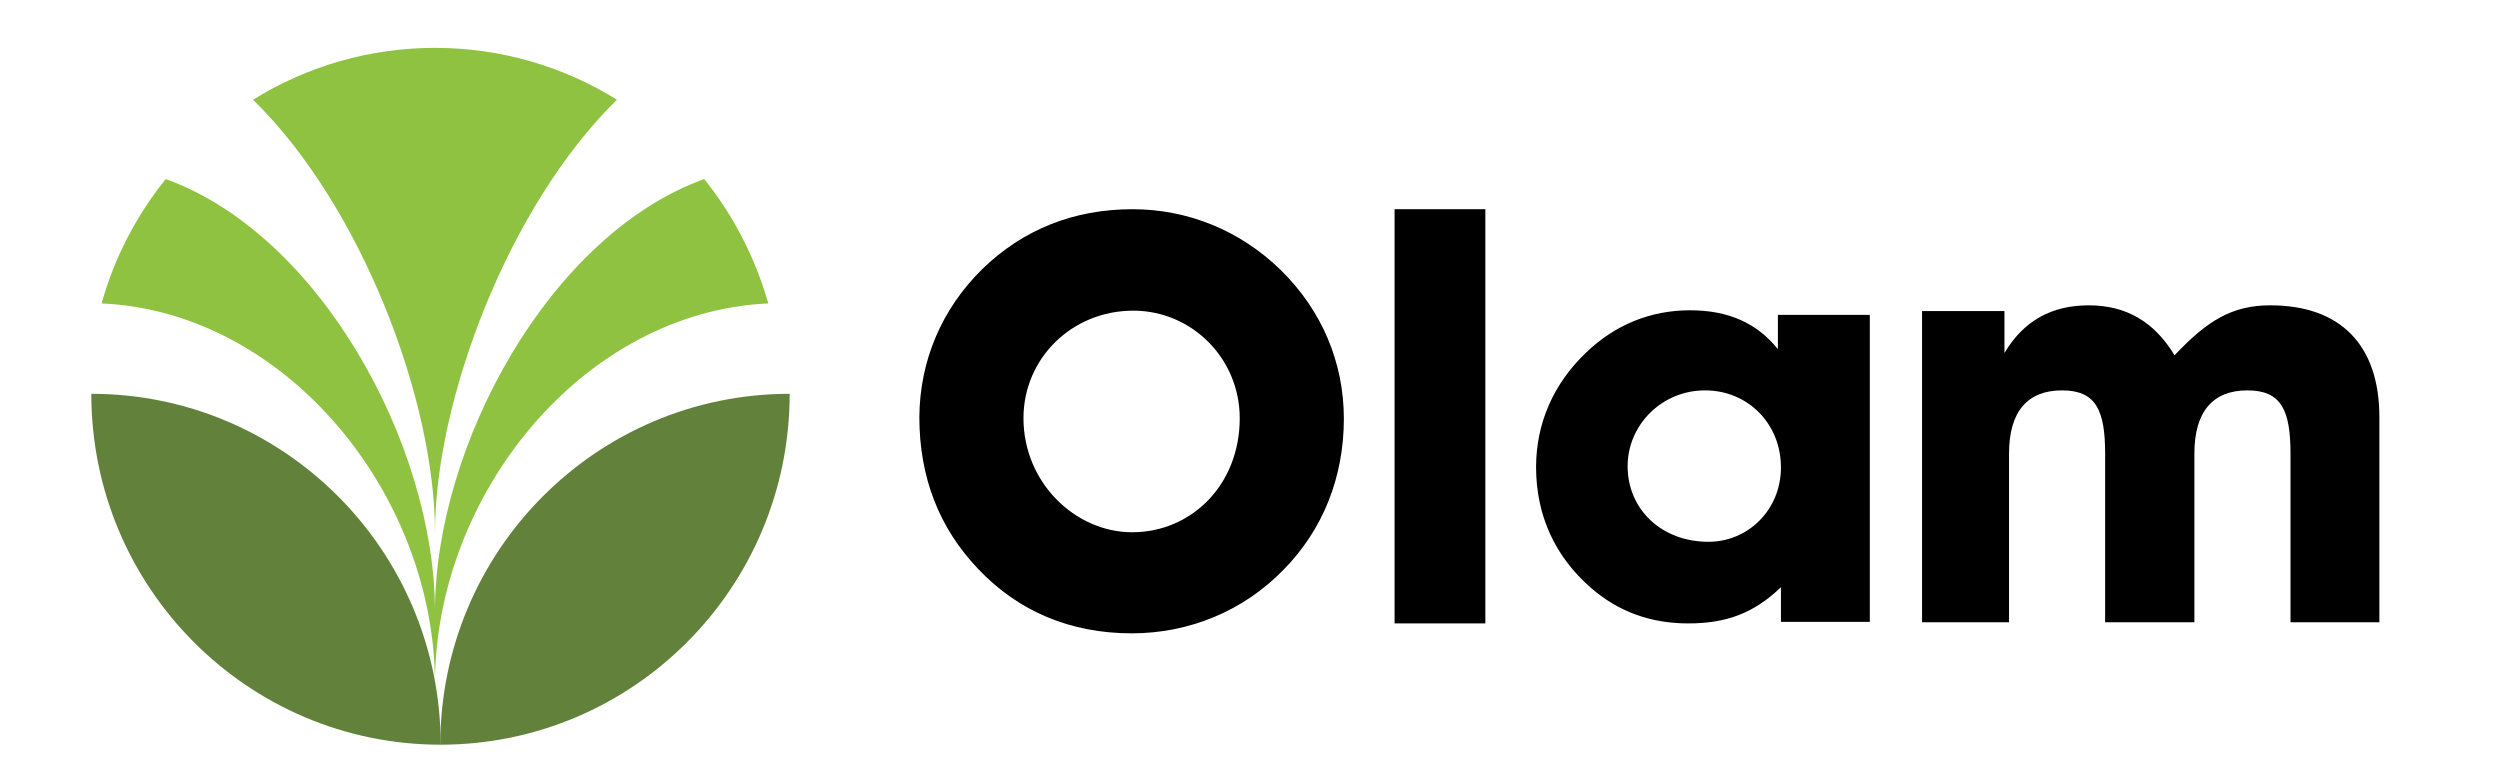
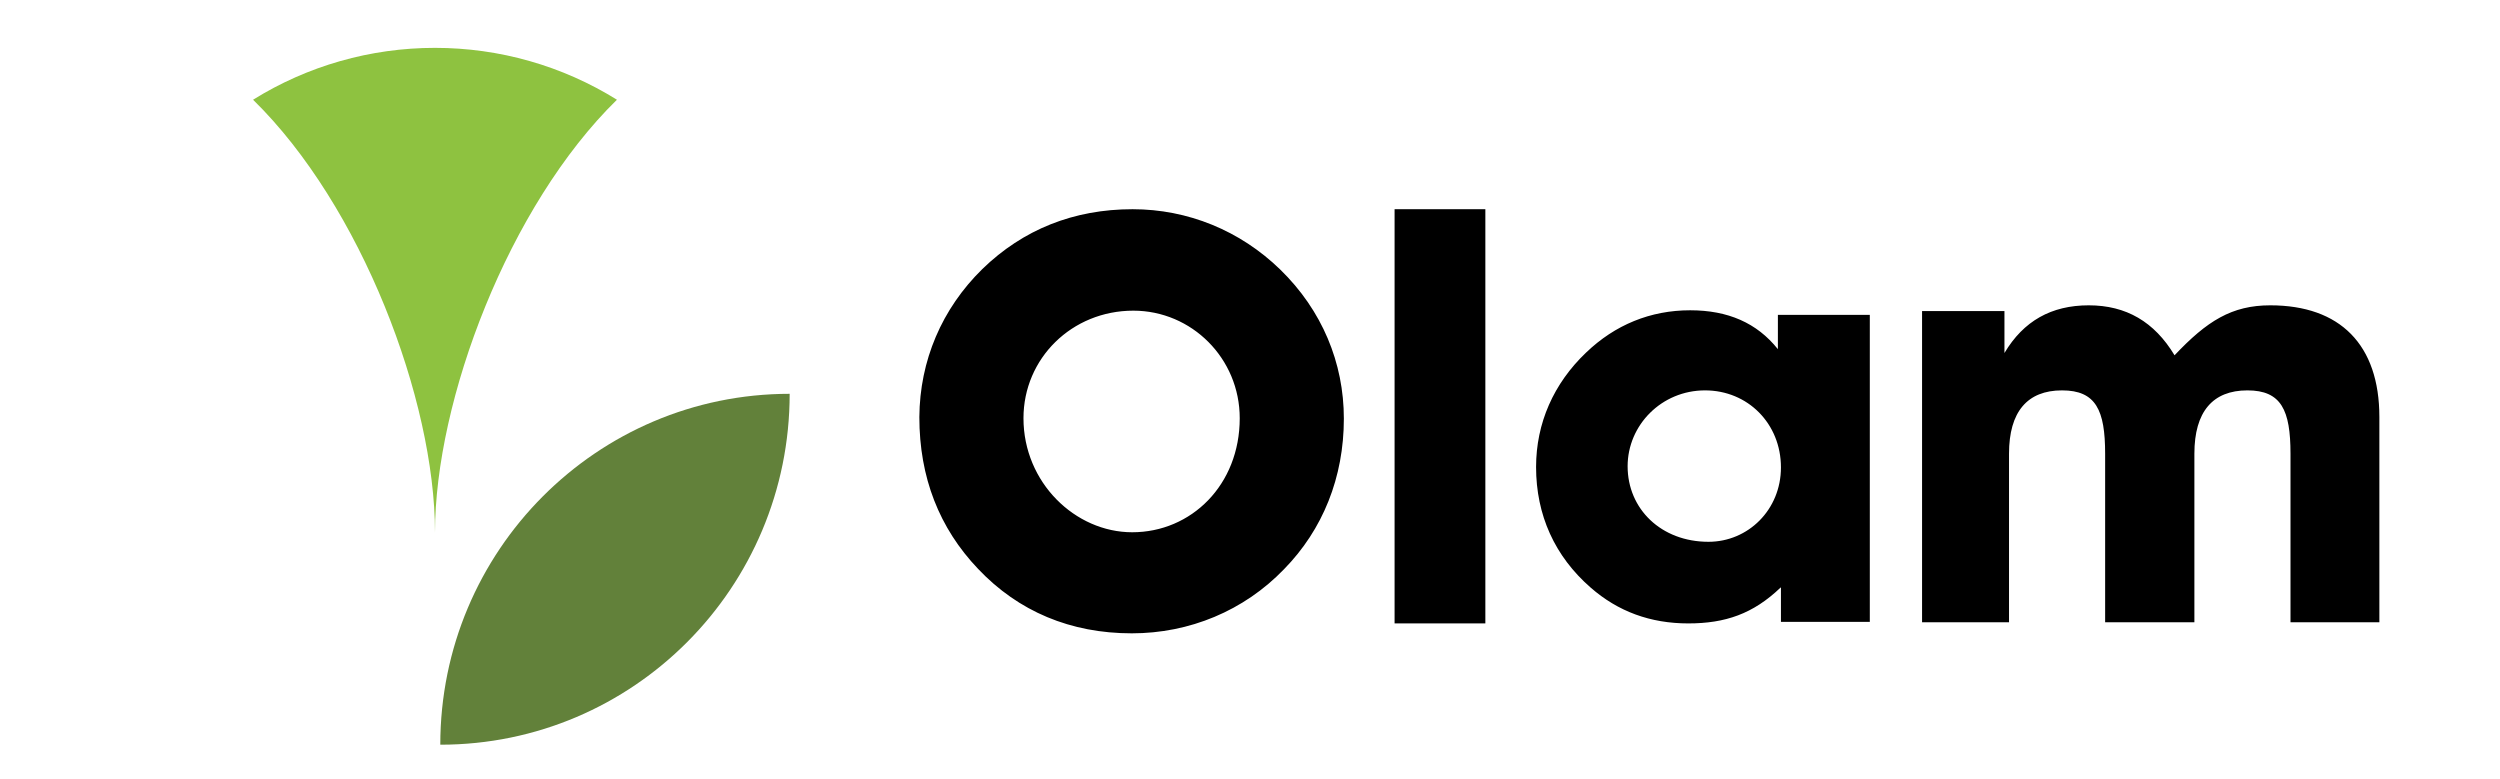
<svg xmlns="http://www.w3.org/2000/svg" width="417" height="130" viewBox="0 0 417 130" fill="none">
  <path d="M188.847 88.781C198.708 88.781 206.787 80.892 206.787 69.759C206.787 59.771 198.771 51.819 189.038 51.819C178.795 51.819 170.715 59.771 170.715 69.759C170.715 80.511 179.368 88.781 188.847 88.781ZM163.845 44.885C170.652 38.268 179.113 34.897 188.91 34.897C198.135 34.897 206.851 38.459 213.531 44.948C220.529 51.755 224.155 60.535 224.155 69.823C224.155 79.62 220.656 88.336 214.167 94.952C207.487 101.887 198.389 105.64 188.783 105.64C178.604 105.64 169.888 102.014 163.145 94.888C156.656 88.081 153.348 79.62 153.348 69.569C153.411 60.153 157.101 51.501 163.845 44.885ZM232.616 103.986H247.757V34.897H232.616V103.986ZM284.974 90.372C291.59 90.372 297.061 85.028 297.061 77.966C297.061 70.65 291.527 65.115 284.401 65.115C277.149 65.115 271.487 70.904 271.487 77.775C271.487 84.9 277.085 90.372 284.974 90.372ZM296.998 98.006C292.417 102.395 287.773 103.986 281.602 103.986C275.304 103.986 269.896 102.014 265.316 98.006C259.336 92.789 256.218 85.918 256.218 77.903C256.218 70.586 259.145 63.97 264.552 58.817C269.387 54.173 275.304 51.755 281.92 51.755C288.218 51.755 293.053 53.855 296.552 58.244V52.519H311.884V103.731H297.061V98.006H296.998ZM320.6 103.859V51.883H334.342V58.881C337.523 53.537 342.167 50.928 348.401 50.928C354.636 50.928 359.344 53.664 362.715 59.262C368.123 53.537 372.258 50.928 378.684 50.928C390.326 50.928 396.879 57.481 396.879 69.569V103.795H382.055V75.676C382.055 68.423 380.529 65.115 374.867 65.115C369.077 65.115 366.024 68.678 366.024 75.676V103.795H351.137V75.676C351.137 68.423 349.61 65.115 343.948 65.115C338.159 65.115 335.105 68.678 335.105 75.676V103.795H320.6" fill="black" />
  <path d="M131.716 65.688C99.525 65.688 73.441 91.898 73.441 124.216C105.632 124.216 131.716 98.006 131.716 65.688Z" fill="#62813A" />
-   <path d="M15.23 65.688C15.23 98.006 41.314 124.216 73.505 124.216C73.505 91.898 47.421 65.688 15.23 65.688Z" fill="#62813A" />
-   <path d="M72.552 114.1C72.552 82.545 97.236 52.008 128.154 50.609C125.991 43.038 122.365 35.977 117.466 29.869C91.764 39.094 72.552 74.211 72.552 102.012C72.552 74.211 53.339 39.094 27.637 29.869C22.738 35.977 19.049 43.038 16.949 50.609C47.804 52.008 72.552 82.545 72.552 114.1Z" fill="#8EC240" />
  <path d="M72.557 88.842C72.557 66.767 84.835 34.321 102.903 16.636C93.805 10.973 83.308 7.983 72.557 7.983C61.805 7.983 51.308 10.973 42.211 16.636C60.279 34.321 72.557 66.703 72.557 88.842Z" fill="#8EC240" />
</svg>